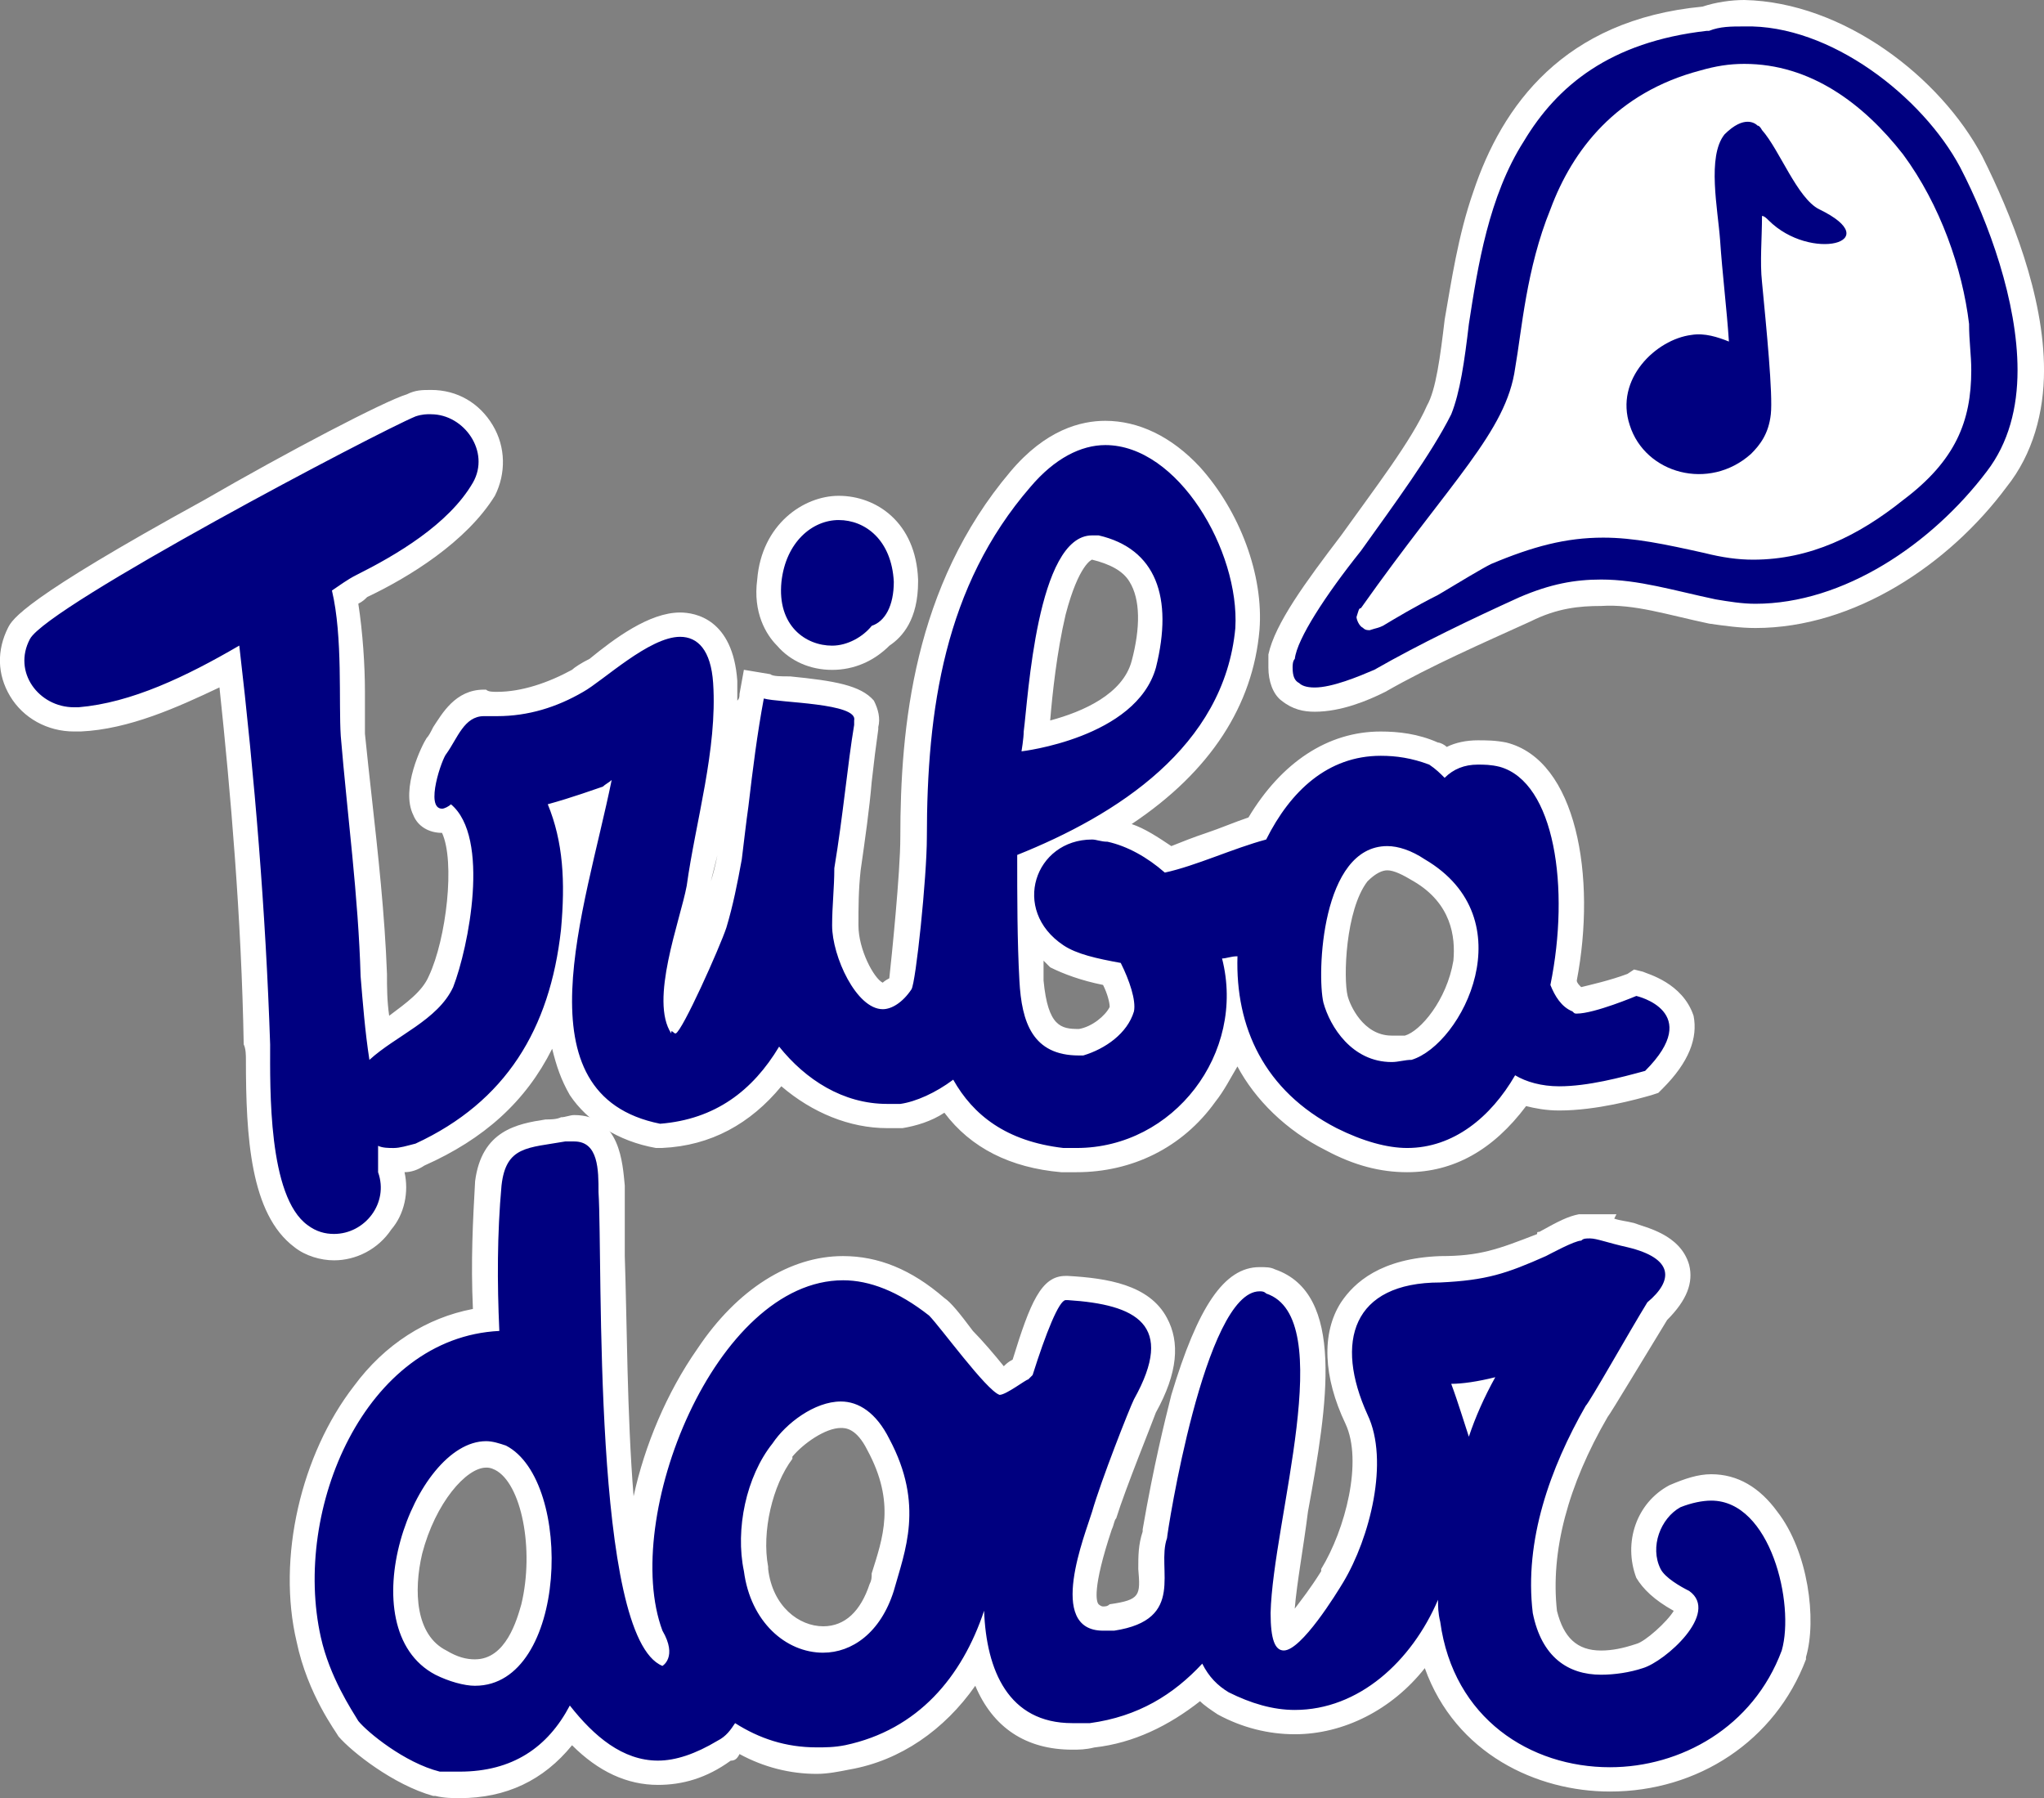
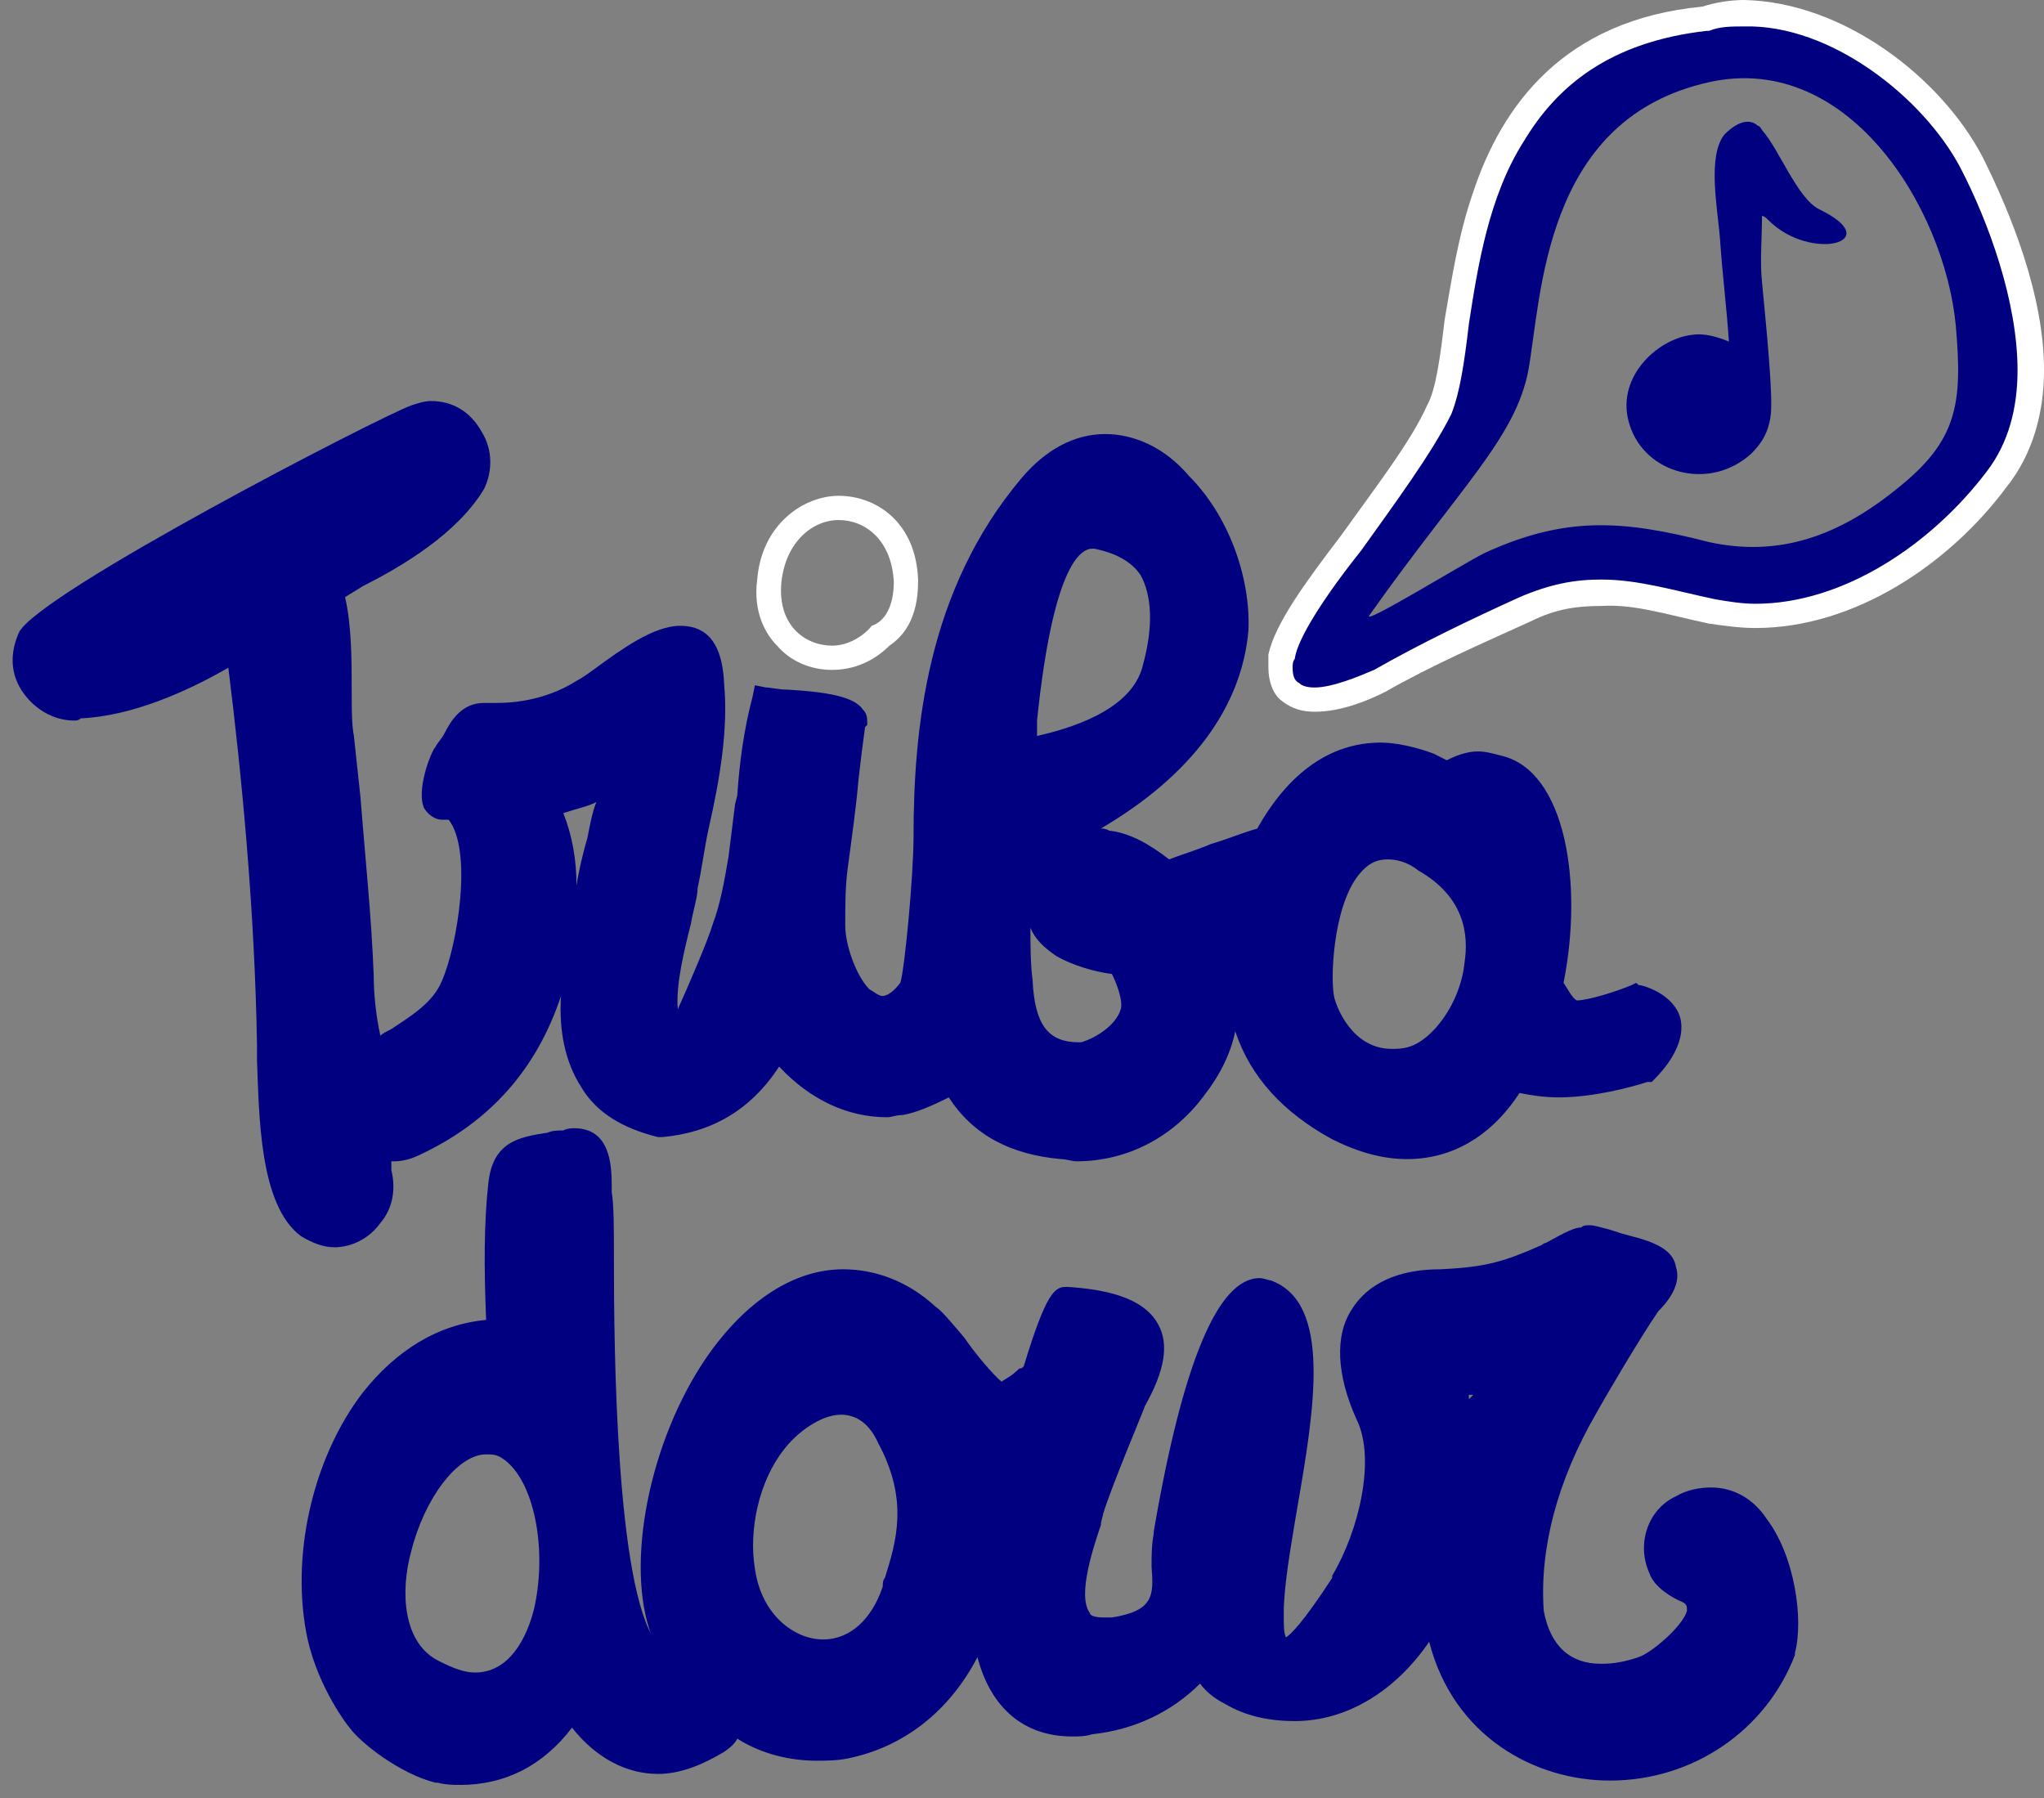
<svg xmlns="http://www.w3.org/2000/svg" width="81.812mm" height="71.967mm" viewBox="0 0 81.812 71.967" version="1.1" id="svg1571">
  <rect x="0" y="0" width="81.812" height="71.967" fill="#808080" stroke="none" />
  <defs id="defs1565">
    <pattern id="EMFhbasepattern" patternUnits="userSpaceOnUse" width="6" height="6" x="0" y="0" />
  </defs>
  <g id="layer1" transform="translate(-180.588,-167.368)">
-     <path style="fill:#000080;fill-opacity:1;fill-rule:nonzero;stroke:none;stroke-width:0.265" d="m 213.893,193.65 c -0.794,0 -1.411,-0.265 -1.852,-0.794 -0.353,-0.353 -0.794,-1.058 -0.617,-2.293 0.176,-1.94 1.587,-2.822 2.734,-2.822 1.235,0 2.646,0.882 2.734,2.91 0,1.323 -0.617,1.94 -1.058,2.205 -0.441,0.529 -1.235,0.794 -1.94,0.794 z" id="path2137" />
    <path style="fill:#ffffff;fill-opacity:1;fill-rule:nonzero;stroke:none;stroke-width:0.265" d="m 214.158,188.182 c 1.058,0 2.117,0.794 2.205,2.469 0,0.97 -0.353,1.587 -0.882,1.764 -0.353,0.441 -0.97,0.794 -1.587,0.794 -1.058,0 -2.205,-0.794 -2.028,-2.558 0.176,-1.587 1.235,-2.469 2.293,-2.469 m 0,-0.97 c -1.411,0 -3.087,1.147 -3.263,3.351 -0.176,1.323 0.353,2.205 0.794,2.646 0.529,0.617 1.323,0.97 2.205,0.97 0.882,0 1.676,-0.353 2.293,-0.97 0.529,-0.353 1.147,-1.058 1.147,-2.558 0,0 0,0 0,0 0,-0.088 0,-0.088 0,-0.088 -0.088,-2.293 -1.676,-3.351 -3.175,-3.351 z" id="path2139" />
    <path style="fill:#000080;fill-opacity:1;fill-rule:nonzero;stroke:none;stroke-width:0.265" d="m 193.961,217.286 c -0.441,0 -0.882,-0.176 -1.323,-0.441 -1.676,-1.235 -1.676,-4.851 -1.764,-7.056 0,-0.265 0,-0.441 0,-0.617 -0.088,-5.38 -0.617,-10.848 -1.147,-15.081 -1.676,0.97 -3.881,1.94 -5.909,2.028 -0.088,0.088 -0.176,0.088 -0.265,0.088 -0.882,0 -1.676,-0.529 -2.117,-1.235 -0.441,-0.706 -0.441,-1.499 -0.088,-2.293 0.794,-1.587 14.464,-8.643 15.699,-9.084 0.265,-0.088 0.529,-0.176 0.794,-0.176 0.882,0 1.587,0.441 2.028,1.235 0.441,0.706 0.441,1.587 0.088,2.293 -1.058,1.764 -3.263,3.087 -4.851,3.881 -0.265,0.176 -0.441,0.265 -0.706,0.441 0.265,1.147 0.265,2.558 0.265,3.792 0,0.706 0,1.323 0.088,1.764 0.088,0.794 0.176,1.676 0.265,2.469 0.176,2.293 0.441,4.763 0.529,7.144 0,0.706 0.088,1.587 0.265,2.381 0.088,-0.088 0.265,-0.176 0.441,-0.265 0.794,-0.529 1.676,-1.058 2.028,-1.94 0.617,-1.411 1.235,-5.203 0.265,-6.438 -0.088,0 -0.176,0 -0.265,0 -0.265,0 -0.529,-0.176 -0.706,-0.441 -0.353,-0.706 0.265,-2.293 0.441,-2.469 0.088,-0.176 0.265,-0.353 0.353,-0.529 0.265,-0.529 0.706,-1.235 1.587,-1.235 0,0 0,0 0,0 0,0 0,0 0,0 0.176,0 0.353,0 0.529,0 1.058,0 2.205,-0.265 3.175,-0.882 0.176,-0.088 0.441,-0.265 0.794,-0.529 0.97,-0.706 2.293,-1.676 3.351,-1.676 0.794,0 1.676,0.353 1.764,2.293 0.176,1.852 -0.176,3.881 -0.617,5.821 -0.176,0.794 -0.265,1.587 -0.441,2.381 0,0.353 -0.176,0.882 -0.265,1.411 -0.265,1.058 -0.617,2.469 -0.529,3.44 0.441,-0.97 1.235,-2.822 1.411,-3.44 0.265,-0.706 0.441,-1.587 0.617,-2.646 0.088,-0.706 0.176,-1.411 0.265,-2.117 0.088,-0.353 0.088,-0.353 0.088,-0.353 0.088,-1.323 0.265,-2.646 0.617,-3.969 0.088,-0.441 0.088,-0.441 0.088,-0.441 0.441,0.088 0.441,0.088 0.441,0.088 0.176,0 0.529,0.088 0.882,0.088 1.499,0.088 2.646,0.265 2.999,0.794 0.176,0.176 0.176,0.353 0.176,0.617 0,0 0,0 0,0 -0.088,0.088 -0.088,0.088 -0.088,0.088 -0.088,0.617 -0.176,1.323 -0.265,2.117 -0.088,1.058 -0.265,2.293 -0.441,3.616 -0.088,0.706 -0.088,1.499 -0.088,2.205 0,0.794 0.441,2.028 0.97,2.558 0.176,0.088 0.353,0.265 0.529,0.265 0.176,0 0.441,-0.176 0.706,-0.529 0.176,-0.529 0.529,-4.322 0.529,-5.821 0,-4.322 0.529,-9.878 4.322,-14.376 0.97,-1.147 2.117,-1.764 3.351,-1.764 1.147,0 2.381,0.529 3.351,1.676 1.587,1.587 2.469,4.057 2.381,6.174 -0.265,3.087 -2.293,5.821 -5.909,7.938 0.088,0 0.176,0 0.353,0.088 0.794,0.088 1.587,0.529 2.381,1.147 0.441,-0.176 1.058,-0.353 1.676,-0.617 0.617,-0.176 1.235,-0.441 1.852,-0.617 1.235,-2.205 2.91,-3.44 4.939,-3.44 0.617,0 1.411,0.176 2.117,0.441 0.176,0.088 0.353,0.176 0.529,0.265 0.353,-0.176 0.794,-0.353 1.235,-0.353 0.353,0 0.617,0.088 0.97,0.176 2.558,0.617 3.263,5.115 2.469,9.084 0.176,0.265 0.353,0.617 0.529,0.706 0.441,0 1.587,-0.353 2.205,-0.617 0.176,-0.088 0.176,-0.088 0.176,-0.088 0.088,0.088 0.088,0.088 0.088,0.088 0.176,0 1.411,0.353 1.676,1.323 0.176,0.706 -0.176,1.587 -1.058,2.469 -0.088,0.088 -0.088,0.088 -0.088,0.088 -0.176,0 -0.176,0 -0.176,0 -0.529,0.176 -2.117,0.617 -3.528,0.617 -0.617,0 -1.147,-0.088 -1.587,-0.176 -1.147,1.764 -2.734,2.646 -4.498,2.646 -0.97,0 -1.94,-0.265 -2.999,-0.794 -1.94,-1.058 -3.263,-2.469 -3.881,-4.322 -0.176,0.882 -0.617,1.764 -1.235,2.558 -1.235,1.676 -3.087,2.646 -5.115,2.646 -0.176,0 -0.441,-0.088 -0.617,-0.088 -2.028,-0.176 -3.528,-0.97 -4.498,-2.469 -0.706,0.353 -1.323,0.617 -1.852,0.706 -0.265,0 -0.441,0.088 -0.617,0.088 -1.587,0 -3.087,-0.706 -4.322,-2.028 -1.147,1.764 -2.734,2.646 -4.674,2.822 -0.088,0 -0.088,0 -0.088,0 -0.088,0 -0.088,0 -0.088,0 -1.411,-0.353 -2.469,-0.97 -3.087,-2.028 -0.617,-0.97 -0.882,-2.205 -0.794,-3.616 -0.97,2.91 -2.822,5.027 -5.644,6.35 -0.353,0.176 -0.706,0.265 -1.058,0.265 0,0 -0.088,0 -0.088,0 0,0.088 0,0.265 0,0.353 0.176,0.706 0.088,1.499 -0.441,2.117 -0.441,0.617 -1.147,0.97 -1.852,0.97 z m 42.157,-15.522 c -0.441,0 -0.794,0.176 -1.147,0.617 -1.058,1.323 -1.147,4.322 -0.97,4.939 0.088,0.353 0.706,2.028 2.293,2.028 0.176,0 0.441,0 0.706,-0.088 0.882,-0.265 2.028,-1.676 2.205,-3.351 0.176,-1.147 0,-2.646 -1.852,-3.704 -0.441,-0.353 -0.882,-0.441 -1.235,-0.441 z m -14.287,2.734 c 0,0.706 0,1.411 0.088,2.117 0.088,1.764 0.617,2.469 1.852,2.469 0,0 0.088,0 0.088,0 0.617,-0.176 1.411,-0.706 1.587,-1.323 0.088,-0.265 -0.088,-0.882 -0.353,-1.411 -0.706,-0.088 -1.587,-0.353 -2.205,-0.706 -0.529,-0.353 -0.882,-0.706 -1.058,-1.147 z m -18.697,-4.586 c 0.353,0.882 0.529,1.852 0.529,2.91 0.088,-0.617 0.265,-1.323 0.441,-1.94 0.088,-0.441 0.176,-0.97 0.353,-1.411 -0.353,0.176 -0.794,0.265 -1.323,0.441 z m 21.167,-10.583 c -0.529,0 -1.587,0.882 -2.205,6.879 0,0.176 0,0.353 0,0.529 0,0 0,0 0,0.088 1.147,-0.265 3.792,-0.97 4.233,-2.822 0.441,-1.587 0.353,-2.822 -0.088,-3.616 -0.353,-0.529 -0.97,-0.882 -1.852,-1.058 0,0 -0.088,0 -0.088,0 z" id="path2141" />
-     <path style="fill:#ffffff;fill-opacity:1;fill-rule:nonzero;stroke:none;stroke-width:0.265" d="m 197.842,183.948 c 1.323,0 2.381,1.499 1.676,2.734 -0.97,1.676 -3.087,2.91 -4.674,3.704 -0.353,0.176 -0.706,0.441 -0.97,0.617 0.441,1.852 0.265,4.498 0.353,5.821 0.265,3.175 0.706,6.438 0.794,9.613 0.088,1.058 0.176,2.205 0.353,3.351 1.058,-0.97 2.734,-1.587 3.351,-2.91 0.617,-1.587 1.499,-5.997 -0.088,-7.32 -0.088,0.088 -0.265,0.176 -0.353,0.176 -0.706,0 0,-2.028 0.176,-2.205 0.441,-0.617 0.706,-1.499 1.499,-1.499 0.176,0 0.353,0 0.529,0 1.235,0 2.381,-0.353 3.44,-0.97 0.794,-0.441 2.646,-2.205 3.881,-2.205 0.706,0 1.235,0.529 1.323,1.852 0.176,2.646 -0.706,5.556 -1.058,8.114 -0.265,1.411 -1.499,4.586 -0.617,5.909 0,-0.088 0,-0.088 0,-0.088 0.088,0 0.088,0.088 0.176,0.088 0.265,-0.088 1.764,-3.44 2.028,-4.233 0.265,-0.882 0.441,-1.764 0.617,-2.734 0.088,-0.706 0.176,-1.499 0.265,-2.117 0.176,-1.499 0.353,-2.91 0.617,-4.322 0.617,0.176 3.792,0.176 3.616,0.882 0,0.088 0,0.176 0,0.176 -0.265,1.587 -0.441,3.616 -0.794,5.733 0,0.794 -0.088,1.499 -0.088,2.293 0,1.235 0.97,3.351 2.028,3.351 0.353,0 0.794,-0.265 1.147,-0.794 0.176,-0.265 0.617,-4.498 0.617,-6.085 0,-5.115 0.706,-10.054 4.145,-14.023 0.97,-1.147 2.028,-1.676 2.999,-1.676 2.91,0 5.38,4.233 5.203,7.32 -0.441,4.763 -4.763,7.497 -8.731,9.084 0,1.676 0,3.44 0.088,5.027 0.088,1.676 0.529,2.999 2.381,2.999 0.088,0 0.088,0 0.176,0 0.882,-0.265 1.764,-0.882 2.028,-1.764 0.088,-0.441 -0.176,-1.235 -0.529,-1.94 -0.97,-0.176 -1.764,-0.353 -2.293,-0.706 -2.117,-1.411 -1.147,-4.233 1.147,-4.233 0.176,0 0.353,0.088 0.617,0.088 0.794,0.176 1.587,0.617 2.293,1.235 1.235,-0.265 2.734,-0.97 4.057,-1.323 0.97,-1.94 2.469,-3.351 4.586,-3.351 0.617,0 1.235,0.088 1.94,0.353 0.265,0.176 0.441,0.353 0.617,0.529 0.353,-0.353 0.794,-0.529 1.323,-0.529 0.265,0 0.529,0 0.882,0.088 2.205,0.617 2.822,4.851 2.028,8.731 0.176,0.441 0.441,0.882 0.882,1.058 0.088,0.088 0.088,0.088 0.176,0.088 0.706,0 2.381,-0.706 2.381,-0.706 0,0 2.734,0.617 0.353,2.999 -0.97,0.265 -2.293,0.617 -3.44,0.617 -0.706,0 -1.323,-0.176 -1.764,-0.441 -0.97,1.676 -2.469,2.91 -4.322,2.91 -0.794,0 -1.764,-0.265 -2.822,-0.794 -2.91,-1.499 -4.057,-4.057 -3.969,-6.879 -0.265,0 -0.441,0.088 -0.617,0.088 0.97,3.792 -1.94,7.585 -5.821,7.585 -0.176,0 -0.353,0 -0.529,0 -2.293,-0.265 -3.616,-1.323 -4.41,-2.734 -0.706,0.529 -1.499,0.882 -2.117,0.97 -0.176,0 -0.353,0 -0.529,0 -1.764,0 -3.263,-0.97 -4.322,-2.293 -1.058,1.764 -2.558,2.91 -4.763,3.087 -5.733,-1.147 -2.999,-8.555 -1.94,-13.758 -0.088,0.088 -0.265,0.176 -0.353,0.265 -0.265,0.088 -1.235,0.441 -2.205,0.706 0.617,1.499 0.706,3.087 0.529,5.027 -0.441,3.969 -2.205,6.879 -5.821,8.555 -0.353,0.088 -0.617,0.176 -0.882,0.176 -0.176,0 -0.441,0 -0.617,-0.088 0,0.353 0,0.706 0,1.058 0.441,1.235 -0.529,2.469 -1.764,2.469 -0.353,0 -0.706,-0.088 -1.058,-0.353 -1.587,-1.147 -1.499,-5.468 -1.499,-7.232 -0.176,-5.292 -0.617,-10.672 -1.235,-15.963 -2.117,1.235 -4.322,2.293 -6.438,2.469 0,0 -0.088,0 -0.176,0 -1.411,0 -2.469,-1.411 -1.764,-2.734 0.706,-1.323 13.935,-8.29 15.434,-8.908 0.265,-0.088 0.441,-0.088 0.617,-0.088 m 23.636,13.494 c 0,0 4.586,-0.529 5.38,-3.351 0.706,-2.822 0,-4.763 -2.293,-5.292 -0.088,0 -0.176,0 -0.265,0 -2.205,0 -2.558,6.526 -2.734,7.849 0,0.265 -0.088,0.794 -0.088,0.794 m 14.817,12.435 c 0.265,0 0.529,-0.088 0.794,-0.088 2.028,-0.617 4.586,-5.644 0.529,-8.026 -0.529,-0.353 -1.058,-0.529 -1.499,-0.529 -2.646,0 -2.822,5.115 -2.558,6.262 0.265,0.97 1.147,2.381 2.734,2.381 m -38.453,-26.899 c -0.353,0 -0.617,0 -0.97,0.176 -0.882,0.265 -4.763,2.293 -8.114,4.233 -7.232,3.969 -7.673,4.763 -7.849,5.115 -0.441,0.882 -0.441,1.852 0.088,2.734 0.529,0.882 1.499,1.411 2.558,1.411 0.088,0 0.176,0 0.265,0 1.94,-0.088 3.881,-0.97 5.556,-1.764 0.441,4.145 0.882,9.26 0.97,14.287 0.088,0.176 0.088,0.441 0.088,0.617 0,3.087 0.176,6.174 1.94,7.497 0.441,0.353 1.058,0.529 1.587,0.529 0.882,0 1.764,-0.441 2.293,-1.235 0.529,-0.617 0.706,-1.499 0.529,-2.293 0.265,0 0.529,-0.088 0.794,-0.265 2.381,-1.058 4.057,-2.558 5.115,-4.674 0.176,0.706 0.353,1.235 0.706,1.852 0.706,1.058 1.94,1.852 3.44,2.117 0.176,0 0.176,0 0.176,0 0.088,0 0.088,0 0.088,0 1.94,-0.088 3.528,-0.97 4.763,-2.469 1.235,1.058 2.734,1.676 4.233,1.676 0.176,0 0.441,0 0.617,0 0.529,-0.088 1.147,-0.265 1.676,-0.617 1.058,1.411 2.646,2.205 4.674,2.381 0.176,0 0.353,0 0.617,0 2.205,0 4.233,-0.97 5.556,-2.822 0.353,-0.441 0.617,-0.97 0.882,-1.411 0.706,1.323 1.94,2.558 3.528,3.351 1.147,0.617 2.205,0.882 3.263,0.882 1.852,0 3.44,-0.882 4.763,-2.646 0.353,0.088 0.794,0.176 1.323,0.176 1.499,0 3.087,-0.441 3.704,-0.617 0.265,-0.088 0.265,-0.088 0.265,-0.088 0.176,-0.176 0.176,-0.176 0.176,-0.176 1.058,-1.058 1.411,-2.028 1.235,-2.91 -0.441,-1.323 -1.852,-1.676 -2.028,-1.764 -0.353,-0.088 -0.353,-0.088 -0.353,-0.088 -0.265,0.176 -0.265,0.176 -0.265,0.176 -0.706,0.265 -1.499,0.441 -1.852,0.529 -0.088,-0.088 -0.176,-0.176 -0.176,-0.265 0.794,-4.145 0,-8.819 -2.822,-9.525 -0.441,-0.088 -0.794,-0.088 -1.147,-0.088 -0.441,0 -0.882,0.088 -1.235,0.265 -0.088,-0.088 -0.265,-0.176 -0.353,-0.176 0,0 0,0 0,0 0,0 0,0 0,0 -0.794,-0.353 -1.587,-0.441 -2.293,-0.441 -2.117,0 -3.969,1.235 -5.292,3.44 -0.529,0.176 -1.147,0.441 -1.676,0.617 -0.529,0.176 -0.97,0.353 -1.411,0.529 -0.529,-0.353 -1.058,-0.706 -1.587,-0.882 3.175,-2.117 4.851,-4.763 5.115,-7.761 0.176,-2.205 -0.794,-4.763 -2.381,-6.526 -1.147,-1.235 -2.469,-1.852 -3.792,-1.852 -0.97,0 -2.381,0.353 -3.792,2.028 -3.881,4.586 -4.41,10.231 -4.41,14.64 0,1.411 -0.353,4.851 -0.441,5.644 -0.176,0.088 -0.265,0.176 -0.265,0.176 -0.353,-0.176 -0.97,-1.323 -0.97,-2.293 0,-0.706 0,-1.411 0.088,-2.205 0.176,-1.235 0.353,-2.469 0.441,-3.528 0.088,-0.794 0.176,-1.499 0.265,-2.117 0,0 0,0 0,-0.088 0,0 0,0 0,0 0.088,-0.353 0,-0.706 -0.176,-1.058 -0.529,-0.617 -1.587,-0.794 -3.351,-0.97 -0.353,0 -0.706,0 -0.794,-0.088 -1.058,-0.176 -1.058,-0.176 -1.058,-0.176 -0.176,0.97 -0.176,0.97 -0.176,0.97 0,0.088 0,0.176 -0.088,0.265 0,-0.265 0,-0.529 0,-0.794 -0.176,-2.469 -1.676,-2.734 -2.293,-2.734 -1.235,0 -2.646,1.058 -3.616,1.852 -0.353,0.176 -0.617,0.353 -0.706,0.441 -0.97,0.529 -2.028,0.882 -2.999,0.882 -0.176,0 -0.353,0 -0.441,-0.088 -0.088,0 -0.088,0 -0.088,0 0,0 0,0 0,0 -1.147,0 -1.676,0.97 -2.028,1.499 -0.088,0.176 -0.176,0.353 -0.265,0.441 -0.176,0.265 -1.058,2.028 -0.529,3.087 0.176,0.441 0.617,0.706 1.147,0.706 0.529,1.147 0.176,4.233 -0.529,5.733 -0.265,0.617 -0.882,1.058 -1.587,1.587 -0.088,-0.617 -0.088,-1.147 -0.088,-1.676 -0.088,-2.381 -0.353,-4.763 -0.617,-7.144 -0.088,-0.794 -0.176,-1.587 -0.265,-2.469 0,-0.441 0,-0.97 0,-1.676 0,-1.058 -0.088,-2.381 -0.265,-3.528 0.176,-0.088 0.265,-0.176 0.353,-0.265 1.676,-0.794 3.969,-2.205 5.115,-4.057 0.441,-0.882 0.441,-1.94 -0.088,-2.822 -0.529,-0.882 -1.411,-1.411 -2.469,-1.411 0,0 0,0 0,0 z m 24.783,13.229 c 0.088,-1.058 0.265,-2.734 0.617,-4.233 0.529,-2.028 1.058,-2.205 1.058,-2.205 0,0 0,0 0,0 0.706,0.176 1.235,0.441 1.499,0.882 0.441,0.706 0.441,1.852 0.088,3.175 -0.353,1.323 -1.94,2.028 -3.263,2.381 z m -13.582,6.438 c 0.088,-0.353 0.176,-0.706 0.265,-1.058 0,0 0,0 0,0 -0.088,0.441 -0.176,0.794 -0.265,1.058 z m 25.488,4.586 c -0.176,-0.706 -0.088,-3.44 0.794,-4.586 0.353,-0.353 0.617,-0.441 0.794,-0.441 0,0 0,0 0,0 0.265,0 0.617,0.176 1.058,0.441 1.499,0.882 1.676,2.205 1.587,3.175 -0.265,1.587 -1.323,2.822 -1.94,2.999 -0.176,0 -0.353,0 -0.529,0 -1.147,0 -1.676,-1.235 -1.764,-1.587 z m -10.76,1.323 c -0.706,0 -1.235,-0.088 -1.411,-1.94 0,-0.265 0,-0.529 0,-0.794 0.088,0.088 0.176,0.176 0.265,0.265 0.529,0.265 1.235,0.529 2.117,0.706 0.176,0.353 0.265,0.706 0.265,0.882 -0.176,0.353 -0.706,0.794 -1.235,0.882 0,0 0,0 0,0 z" id="path2143" />
    <path style="fill:#000080;fill-opacity:1;fill-rule:nonzero;stroke:none;stroke-width:0.265" d="m 198.988,238.805 c -0.265,0 -0.529,0 -0.882,-0.088 0,0 0,0 0,0 -0.088,0 -0.088,0 -0.088,0 -1.411,-0.353 -2.999,-1.587 -3.44,-2.205 -0.088,-0.088 -1.235,-1.587 -1.676,-3.528 -0.706,-3.263 0.176,-7.232 2.205,-9.878 1.323,-1.676 2.999,-2.734 4.939,-2.91 -0.088,-2.117 -0.088,-3.881 0.088,-5.468 0.176,-1.676 1.235,-1.852 2.381,-2.028 0.176,-0.088 0.441,-0.088 0.617,-0.088 0.176,-0.088 0.353,-0.088 0.441,-0.088 1.411,0 1.499,1.411 1.499,2.293 0,0.265 0,0.265 0,0.265 0.088,0.529 0.088,1.411 0.088,2.646 0,3.704 0.088,13.141 1.676,15.346 -0.088,0 -0.088,-0.088 -0.176,-0.176 0,-0.088 0,-0.088 0,-0.088 0,0 0,0 0,0 -1.058,-2.822 -0.088,-7.761 2.205,-11.113 1.587,-2.293 3.528,-3.528 5.468,-3.528 1.235,0 2.558,0.441 3.704,1.499 0.265,0.176 0.617,0.617 1.147,1.235 0.353,0.529 1.147,1.499 1.499,1.764 0.088,-0.088 0.353,-0.176 0.706,-0.529 0,0 0,0 0,0 0,0 0,0 0,0 0.088,0 0.088,0 0.176,-0.088 0.882,-2.91 1.235,-3.175 1.676,-3.175 0.088,0 0.088,0 0.088,0 0,0 0,0 0,0 1.323,0.088 2.999,0.353 3.616,1.499 0.441,0.794 0.265,1.852 -0.529,3.263 -0.088,0.265 -1.323,3.175 -1.676,4.322 0,0.088 -0.088,0.265 -0.088,0.441 -0.265,0.794 -0.97,2.822 -0.441,3.528 0,0.088 0.176,0.176 0.529,0.176 0.176,0 0.265,0 0.353,0 1.676,-0.265 1.676,-0.882 1.587,-2.028 0,-0.441 0,-0.882 0.088,-1.323 0,-0.088 0,-0.088 0,-0.088 1.147,-6.703 2.558,-10.142 4.233,-10.142 0.176,0 0.353,0.088 0.441,0.088 2.469,0.882 1.764,5.115 1.058,9.172 -0.265,1.587 -0.529,3.087 -0.529,4.145 0,0.529 0,0.794 0.088,0.97 0.176,-0.088 0.706,-0.617 1.852,-2.381 0,-0.088 0,-0.088 0,-0.088 1.058,-1.764 1.764,-4.674 0.97,-6.262 -0.794,-1.764 -0.882,-3.351 -0.176,-4.41 0.441,-0.706 1.411,-1.587 3.528,-1.587 1.764,-0.088 2.469,-0.265 4.057,-0.97 0,0 0.088,-0.088 0.176,-0.088 0.794,-0.441 1.147,-0.617 1.411,-0.617 0.088,-0.088 0.176,-0.088 0.353,-0.088 0.176,0 0.441,0.088 0.794,0.176 0.265,0.088 0.529,0.176 0.882,0.265 1.058,0.265 1.676,0.617 1.764,1.235 0.176,0.529 -0.088,1.147 -0.706,1.764 -0.794,1.147 -2.381,3.881 -2.469,4.057 -1.587,2.734 -2.293,5.468 -2.117,7.938 0.265,1.411 1.058,2.117 2.293,2.117 0.529,0 0.97,-0.088 1.499,-0.265 0.529,-0.176 1.764,-1.235 1.94,-1.852 0,-0.176 0,-0.265 -0.176,-0.353 -0.441,-0.176 -1.147,-0.617 -1.323,-1.147 -0.529,-1.147 -0.088,-2.558 1.058,-3.087 0.441,-0.265 0.97,-0.353 1.411,-0.353 0.882,0 1.676,0.441 2.205,1.235 1.147,1.499 1.499,4.057 1.147,5.38 0,0.088 0,0.088 0,0.088 0,0 0,0 0,0 -1.147,2.999 -4.057,5.027 -7.408,5.027 0,0 0,0 0,0 -2.999,0 -6.262,-1.764 -7.232,-5.556 -1.323,1.94 -3.263,3.175 -5.38,3.175 -0.97,0 -1.94,-0.176 -2.822,-0.706 -0.353,-0.176 -0.706,-0.441 -0.97,-0.794 -1.147,1.147 -2.646,1.852 -4.322,2.028 -0.265,0.088 -0.529,0.088 -0.794,0.088 -1.94,0 -3.263,-1.147 -3.792,-3.175 -1.147,2.205 -2.999,3.616 -5.203,4.057 -0.441,0.088 -0.882,0.088 -1.235,0.088 -1.058,0 -2.205,-0.265 -3.175,-0.882 -0.088,0.176 -0.265,0.353 -0.529,0.529 -0.882,0.529 -1.764,0.882 -2.646,0.882 -1.235,0 -2.469,-0.617 -3.44,-1.852 -1.147,1.499 -2.646,2.293 -4.498,2.293 z m 1.058,-13.229 c -1.147,0 -2.469,1.764 -2.999,3.881 -0.441,1.587 -0.353,3.704 1.147,4.41 0.529,0.265 0.97,0.441 1.411,0.441 1.587,0 2.205,-1.852 2.381,-2.646 0.529,-2.469 -0.088,-5.292 -1.411,-5.997 -0.176,-0.088 -0.353,-0.088 -0.529,-0.088 z m 14.199,-1.587 c -0.794,0 -1.764,0.706 -2.293,1.411 -0.97,1.235 -1.411,3.175 -1.147,4.763 0,0 0,0 0,0 0,0 0,0 0,0 0.265,1.852 1.587,2.822 2.734,2.822 1.058,0 1.94,-0.794 2.381,-2.117 0,-0.088 0,-0.265 0.088,-0.353 0.441,-1.411 0.97,-3.087 -0.265,-5.38 -0.353,-0.794 -0.882,-1.147 -1.499,-1.147 z m 25.135,-0.794 c 0,0.088 0,0.176 0,0.176 0.088,-0.088 0.088,-0.088 0.176,-0.176 -0.088,0 -0.176,0 -0.176,0 z" id="path2145" />
-     <path style="fill:#ffffff;fill-opacity:1;fill-rule:nonzero;stroke:none;stroke-width:0.265" d="m 203.574,213.053 c 0.97,0 0.97,1.147 0.97,2.028 0.176,2.822 -0.265,17.815 2.558,18.962 0,0 0.617,-0.353 0,-1.411 -1.676,-4.498 2.117,-14.023 7.232,-14.023 1.058,0 2.205,0.441 3.44,1.411 0.441,0.441 2.293,2.999 2.822,3.175 0,0 0,0 0,0 0.265,0 1.058,-0.617 1.147,-0.617 0.088,-0.088 0.176,-0.176 0.176,-0.176 0.529,-1.676 1.058,-2.999 1.323,-2.999 0,0 0,0 0.088,0 2.734,0.176 4.322,0.97 2.646,3.969 -0.176,0.353 -1.323,3.263 -1.676,4.498 -0.265,0.882 -1.852,4.763 0.441,4.763 0.176,0 0.265,0 0.441,0 2.91,-0.441 1.676,-2.469 2.117,-3.704 0,-0.176 1.499,-9.878 3.704,-9.878 0.088,0 0.176,0 0.265,0.088 2.91,0.97 0.265,9.084 0.176,12.788 0,1.058 0.176,1.499 0.529,1.499 0.706,0 2.117,-2.293 2.381,-2.734 1.058,-1.764 1.852,-4.851 0.97,-6.703 -1.323,-2.91 -0.617,-5.292 2.91,-5.292 1.852,-0.088 2.646,-0.353 4.233,-1.058 0.176,-0.088 1.147,-0.617 1.411,-0.617 0,0 0,0 0,0 0,0 0,0 0,0 0,0 0,0 0,0 0.088,-0.088 0.176,-0.088 0.353,-0.088 0.265,0 0.706,0.176 1.499,0.353 1.852,0.441 1.852,1.323 0.794,2.205 -0.706,1.147 -2.293,3.969 -2.469,4.145 -1.411,2.469 -2.469,5.38 -2.117,8.29 0.353,1.764 1.411,2.469 2.734,2.469 0.529,0 1.147,-0.088 1.676,-0.265 0.882,-0.265 3.087,-2.205 1.852,-3.087 -0.353,-0.176 -0.97,-0.529 -1.147,-0.882 -0.441,-0.882 0,-2.028 0.794,-2.469 0.441,-0.176 0.882,-0.265 1.235,-0.265 2.381,0 3.351,4.145 2.822,5.997 -1.147,3.087 -4.057,4.674 -6.879,4.674 -3.175,0 -6.262,-1.94 -6.791,-5.821 -0.088,-0.353 -0.088,-0.617 -0.088,-0.882 -1.058,2.469 -3.175,4.41 -5.733,4.41 -0.882,0 -1.764,-0.265 -2.646,-0.706 -0.441,-0.265 -0.794,-0.617 -1.058,-1.147 -1.147,1.235 -2.558,2.117 -4.498,2.381 -0.265,0 -0.441,0 -0.706,0 -2.558,0 -3.44,-2.117 -3.528,-4.498 -0.882,2.646 -2.646,4.763 -5.556,5.38 -0.441,0.088 -0.794,0.088 -1.147,0.088 -1.235,0 -2.293,-0.353 -3.263,-0.97 -0.176,0.265 -0.353,0.529 -0.706,0.706 -0.882,0.529 -1.676,0.794 -2.381,0.794 -1.411,0 -2.558,-0.97 -3.528,-2.205 -0.882,1.676 -2.293,2.646 -4.41,2.646 -0.265,0 -0.529,0 -0.794,0 -1.411,-0.353 -2.91,-1.587 -3.263,-2.028 -0.265,-0.441 -1.147,-1.764 -1.499,-3.351 -1.147,-5.115 1.764,-11.994 7.144,-12.259 -0.088,-1.94 -0.088,-3.881 0.088,-5.821 0.176,-1.587 1.058,-1.499 2.558,-1.764 0.176,0 0.265,0 0.353,0 m 35.807,11.818 c 0.265,-0.794 0.617,-1.587 1.058,-2.381 -0.706,0.176 -1.323,0.265 -1.764,0.265 0.265,0.706 0.529,1.587 0.706,2.117 m -25.841,8.643 c 1.147,0 2.293,-0.794 2.822,-2.469 0.441,-1.587 1.235,-3.44 -0.176,-6.085 -0.529,-1.058 -1.235,-1.499 -1.94,-1.499 -1.058,0 -2.205,0.882 -2.734,1.676 -1.058,1.323 -1.499,3.44 -1.147,5.115 0.265,2.028 1.676,3.263 3.175,3.263 m -13.935,1.323 c 3.704,0 3.969,-8.202 1.235,-9.613 -0.265,-0.088 -0.529,-0.176 -0.794,-0.176 -2.91,0 -5.556,7.497 -2.028,9.349 0.529,0.265 1.147,0.441 1.587,0.441 m 3.969,-22.842 c -0.176,0 -0.353,0.088 -0.529,0.088 -0.176,0.088 -0.441,0.088 -0.617,0.088 -1.147,0.176 -2.558,0.441 -2.822,2.469 -0.088,1.587 -0.176,3.175 -0.088,5.115 -1.852,0.353 -3.528,1.411 -4.763,3.087 -2.117,2.734 -3.087,6.879 -2.293,10.231 0.441,2.117 1.587,3.616 1.676,3.792 0.529,0.617 2.205,1.94 3.792,2.381 0.088,0 0.088,0 0.088,0 0,0 0,0 0,0 0.353,0.088 0.706,0.088 0.97,0.088 1.852,0 3.351,-0.706 4.498,-2.117 1.058,1.058 2.205,1.587 3.44,1.587 0.97,0 1.94,-0.265 2.91,-0.97 0.176,0 0.265,-0.088 0.353,-0.265 0.97,0.529 2.028,0.794 3.087,0.794 0.441,0 0.882,-0.088 1.323,-0.176 2.028,-0.353 3.792,-1.587 5.027,-3.351 0.706,1.676 2.028,2.558 3.881,2.558 0.265,0 0.529,0 0.882,-0.088 1.587,-0.176 2.999,-0.882 4.233,-1.852 0.176,0.176 0.441,0.353 0.706,0.529 0.97,0.529 2.028,0.794 3.087,0.794 1.94,0 3.881,-0.97 5.203,-2.646 1.235,3.44 4.498,4.939 7.408,4.939 3.528,0 6.615,-2.028 7.849,-5.292 0,-0.088 0,-0.088 0,-0.088 0,0 0,0 0,0 0.441,-1.499 0.088,-4.233 -1.147,-5.821 -0.706,-0.97 -1.587,-1.499 -2.646,-1.499 -0.529,0 -1.058,0.176 -1.676,0.441 -1.323,0.706 -1.852,2.293 -1.323,3.704 0.265,0.441 0.706,0.882 1.499,1.323 -0.265,0.441 -1.147,1.235 -1.499,1.323 -0.529,0.176 -0.97,0.265 -1.411,0.265 -0.97,0 -1.499,-0.529 -1.764,-1.587 -0.265,-2.381 0.441,-5.027 2.028,-7.761 0.088,-0.088 1.676,-2.734 2.381,-3.881 0.794,-0.794 1.058,-1.499 0.882,-2.205 -0.353,-1.235 -1.764,-1.499 -2.205,-1.676 -0.353,-0.088 -0.529,-0.088 -0.794,-0.176 0.088,-0.176 0.088,-0.176 0.088,-0.176 -0.617,0 -0.617,0 -0.617,0 -0.176,0 -0.353,0 -0.441,0 -0.176,0 -0.353,0 -0.441,0 -0.441,0.088 -0.794,0.265 -1.587,0.706 -0.088,0 -0.088,0 -0.088,0.088 -1.587,0.617 -2.293,0.882 -3.881,0.882 -2.381,0.088 -3.44,1.058 -3.969,1.852 -0.794,1.235 -0.706,2.999 0.176,4.851 0.706,1.499 0,4.233 -0.97,5.821 0,0.088 0,0.088 0,0.088 -0.441,0.706 -0.794,1.147 -1.058,1.499 0.088,-1.058 0.353,-2.469 0.529,-3.881 0.794,-4.322 1.499,-8.731 -1.323,-9.701 -0.176,-0.088 -0.353,-0.088 -0.617,-0.088 -1.411,0 -2.469,1.587 -3.528,5.115 -0.265,1.058 -0.706,2.822 -1.147,5.38 0,0.088 0,0.088 0,0.088 -0.176,0.529 -0.176,0.97 -0.176,1.499 0.088,1.058 0.088,1.235 -1.147,1.411 -0.088,0.088 -0.176,0.088 -0.265,0.088 -0.088,0 -0.176,-0.088 -0.176,-0.088 -0.088,-0.088 -0.265,-0.617 0.529,-2.999 0.088,-0.176 0.088,-0.353 0.176,-0.441 0.353,-1.147 1.499,-3.969 1.587,-4.233 0.882,-1.587 0.97,-2.822 0.441,-3.792 -0.706,-1.323 -2.381,-1.587 -3.969,-1.676 0,0 0,0 0,0 -0.088,0 -0.088,0 -0.088,0 0,0 0,0 0,0 -0.97,0 -1.411,1.058 -2.117,3.351 0,0 0,0 0,0 -0.176,0.088 -0.265,0.176 -0.353,0.265 -0.353,-0.441 -0.882,-1.058 -1.235,-1.411 -0.529,-0.706 -0.882,-1.147 -1.147,-1.323 -1.323,-1.147 -2.646,-1.676 -4.057,-1.676 -2.117,0 -4.233,1.323 -5.821,3.704 -1.235,1.764 -2.117,3.881 -2.558,5.909 -0.265,-3.263 -0.265,-7.056 -0.353,-9.613 0,-1.147 0,-2.117 0,-2.646 0,0 0,-0.088 0,-0.176 -0.088,-0.882 -0.176,-2.822 -2.028,-2.822 0,0 0,0 0,0 0,0 0,0 0,0 z m 9.966,20.461 c -0.97,0 -2.028,-0.794 -2.205,-2.293 0,-0.088 0,-0.088 0,-0.088 0,0 0,0 0,0 -0.265,-1.411 0.176,-3.263 0.97,-4.322 0,0 0,0 0,0 0,-0.088 0,-0.088 0,-0.088 0.441,-0.529 1.323,-1.147 1.94,-1.147 0,0 0,0 0,0 0.176,0 0.617,0 1.058,0.882 1.147,2.117 0.617,3.528 0.176,4.939 0,0.176 0,0.265 -0.088,0.441 -0.353,1.058 -0.97,1.676 -1.852,1.676 z m -13.935,1.323 c -0.353,0 -0.706,-0.088 -1.147,-0.353 -1.235,-0.617 -1.323,-2.381 -0.97,-3.881 0.529,-2.028 1.764,-3.44 2.558,-3.44 0.088,0 0.176,0 0.353,0.088 1.058,0.529 1.587,3.175 1.058,5.38 -0.176,0.617 -0.617,2.205 -1.852,2.205 z" id="path2147" />
    <path style="fill:#000080;fill-opacity:1;fill-rule:nonzero;stroke:none;stroke-width:0.265" d="m 256.491,186.947 c 2.469,-1.94 2.646,-3.44 2.381,-6.526 -0.441,-4.763 -4.41,-11.201 -10.142,-9.701 -6.35,1.587 -6.438,8.467 -6.967,11.465 -0.529,2.734 -2.734,4.674 -6.35,9.79 -0.441,0.529 3.704,-2.028 4.586,-2.469 3.263,-1.499 5.556,-1.323 8.996,-0.441 2.822,0.617 5.203,-0.265 7.497,-2.117 z m 2.999,-13.053 c 1.764,3.44 3.792,9.172 1.058,12.7 -2.646,3.44 -7.056,6.085 -11.465,5.203 -2.822,-0.529 -4.674,-1.323 -7.408,0 -1.94,0.882 -4.057,1.764 -5.909,2.822 -1.235,0.617 -4.233,1.676 -3.881,-0.97 0.265,-2.028 4.939,-6.879 6.262,-9.878 1.411,-2.999 0,-14.552 10.672,-15.699 4.057,-0.97 8.908,2.293 10.672,5.821 z" id="path2149" />
-     <path style="fill:#ffffff;fill-opacity:1;fill-rule:nonzero;stroke:none;stroke-width:0.265" d="m 258.872,180.421 c 0.265,3.087 0.088,4.586 -2.381,6.526 -2.293,1.852 -4.674,2.734 -7.497,2.117 -3.44,-0.882 -5.733,-1.058 -8.996,0.441 -0.882,0.441 -5.027,2.999 -4.586,2.469 3.616,-5.115 5.821,-7.056 6.35,-9.79 0.529,-2.999 0.617,-9.878 6.967,-11.465 5.733,-1.499 9.701,4.939 10.142,9.701 z" id="path2151" />
    <path style="fill:#ffffff;fill-opacity:1;fill-rule:nonzero;stroke:none;stroke-width:0.265" d="m 231.885,195.414 c -0.353,-0.265 -0.529,-0.794 -0.529,-1.323 0,0 0,0 0,0 0,-0.176 0,-0.353 0,-0.529 0,0 0,0 0,0 0.265,-1.235 1.499,-2.91 2.91,-4.763 0,0 0,0 0,0 1.323,-1.852 2.822,-3.792 3.44,-5.203 0,0 0,0 0,0 0.353,-0.617 0.529,-1.94 0.706,-3.44 0,0 0,0 0,0 0.265,-1.499 0.529,-3.351 1.147,-5.115 0,0 0,0 0,0 1.147,-3.44 3.616,-6.879 9.172,-7.408 0,0 0,0 0,0 0.529,-0.176 1.147,-0.265 1.676,-0.265 0,0 0,0 0,0 3.969,0.088 7.849,3.087 9.525,6.262 0,0 0,0 0,0 1.147,2.293 2.469,5.556 2.469,8.555 0,0 0,0 0,0 0,1.676 -0.441,3.351 -1.499,4.674 0,0 0,0 0,0 -2.293,3.087 -6.085,5.644 -10.054,5.644 0,0 0,0 0,0 -0.617,0 -1.235,-0.088 -1.852,-0.176 0,0 0,0 0,0 -1.676,-0.353 -2.999,-0.794 -4.322,-0.706 0,0 0,0 0,0 -0.882,0 -1.764,0.088 -2.822,0.617 0,0 0,0 0,0 -1.94,0.882 -3.969,1.764 -5.821,2.822 0,0 0,0 0,0 -0.706,0.353 -1.764,0.794 -2.822,0.794 0,0 0,0 0,0 -0.441,0 -0.882,-0.088 -1.323,-0.441 z m 3.704,-1.235 c 1.852,-1.058 3.881,-2.028 5.821,-2.91 0,0 0,0 0,0 1.235,-0.529 2.205,-0.706 3.263,-0.706 0,0 0,0 0,0 1.499,0 2.91,0.441 4.586,0.794 0,0 0,0 0,0 0.529,0.088 1.058,0.176 1.587,0.176 0,0 0,0 0,0 3.528,0 7.056,-2.381 9.26,-5.292 0,0 0,0 0,0 0.882,-1.147 1.235,-2.558 1.235,-4.057 0,0 0,0 0,0 0,-2.734 -1.147,-5.909 -2.293,-8.114 0,0 0,0 0,0 -1.499,-2.822 -5.203,-5.733 -8.643,-5.644 0,0 0,0 0,0 -0.529,0 -0.97,0 -1.411,0.176 0,0 0,0 0,0 -0.088,0 -0.088,0 -0.088,0 0,0 0,0 0,0 -3.881,0.441 -5.997,2.205 -7.32,4.41 0,0 0,0 0,0 -1.411,2.205 -1.852,5.027 -2.205,7.32 0,0 0,0 0,0 -0.176,1.499 -0.353,2.734 -0.706,3.616 0,0 0,0 0,0 -0.794,1.587 -2.293,3.616 -3.616,5.468 0,0 0,0 0,0 -1.411,1.764 -2.558,3.528 -2.646,4.322 0,0 0,0 0,0 -0.088,0.088 -0.088,0.265 -0.088,0.353 0,0 0,0 0,0 0,0.353 0.088,0.529 0.265,0.617 0,0 0,0 0,0 0.088,0.088 0.265,0.176 0.617,0.176 0,0 0,0 0,0 0.706,0 1.764,-0.441 2.381,-0.706 z" id="path2153" />
-     <path style="fill:#ffffff;fill-opacity:1;fill-rule:nonzero;stroke:none;stroke-width:0.265" d="m 235.148,192.503 c -0.176,-0.088 -0.265,-0.353 -0.265,-0.441 0,0 0,0 0,0 0.088,-0.265 0.088,-0.353 0.176,-0.353 0,0 0,0 0,0 0,0 0,0 0,0 3.616,-5.115 5.821,-7.056 6.174,-9.613 0,0 0,0 0,0 0.265,-1.499 0.441,-3.969 1.411,-6.35 0,0 0,0 0,0 0.882,-2.381 2.646,-4.674 5.997,-5.556 0,0 0,0 0,0 0.617,-0.176 1.147,-0.265 1.764,-0.265 0,0 0,0 0,0 2.646,0 4.763,1.587 6.35,3.616 0,0 0,0 0,0 1.499,2.028 2.381,4.586 2.646,6.791 0,0 0,0 0,0 0,0.706 0.088,1.235 0.088,1.852 0,0 0,0 0,0 0,2.028 -0.617,3.616 -2.734,5.203 0,0 0,0 0,0 0,0 0,0 0,0 -1.764,1.411 -3.704,2.381 -5.997,2.381 0,0 0,0 0,0 -0.617,0 -1.235,-0.088 -1.94,-0.265 0,0 0,0 0,0 -1.587,-0.353 -2.822,-0.617 -4.057,-0.617 0,0 0,0 0,0 -1.499,0 -2.822,0.353 -4.498,1.058 0,0 0,0 0,0 -0.353,0.176 -1.235,0.706 -2.117,1.235 0,0 0,0 0,0 -0.882,0.441 -1.764,0.97 -2.205,1.235 0,0 0,0 0,0 -0.176,0.088 -0.265,0.088 -0.529,0.176 0,0 0,0 0,0 -0.088,0 -0.176,0 -0.265,-0.088 z m 13.67,-21.343 c -2.91,0.794 -4.41,2.734 -5.292,4.939 0,0 0,0 0,0 -0.882,2.205 -0.97,4.586 -1.235,6.174 0,0 0,0 0,0 -0.529,2.646 -2.469,4.498 -5.292,8.378 0,0 0,0 0,0 0.088,0 0.176,-0.088 0.265,-0.176 0,0 0,0 0,0 1.058,-0.529 2.117,-1.147 2.558,-1.411 0,0 0,0 0,0 1.764,-0.794 3.351,-1.147 4.939,-1.147 0,0 0,0 0,0 1.323,0 2.734,0.265 4.322,0.617 0,0 0,0 0,0 0.617,0.176 1.147,0.265 1.676,0.265 0,0 0,0 0,0 1.94,0 3.704,-0.882 5.38,-2.205 0,0 0,0 0,0 1.94,-1.499 2.293,-2.558 2.293,-4.41 0,0 0,0 0,0 0,-0.529 0,-1.147 -0.088,-1.764 0,0 0,0 0,0 -0.176,-2.028 -1.058,-4.41 -2.381,-6.262 0,0 0,0 0,0 -1.411,-1.94 -3.351,-3.175 -5.556,-3.175 0,0 0,0 0,0 -0.529,0 -0.97,0.088 -1.587,0.176 z" id="path2155" />
    <path style="fill:#000080;fill-opacity:1;fill-rule:nonzero;stroke:none;stroke-width:0.265" d="m 253.404,175.746 c -0.882,-0.441 -1.587,-2.381 -2.293,-3.175 0,0 -0.088,-0.176 -0.176,-0.176 -0.088,-0.088 -0.529,-0.441 -1.323,0.353 -0.706,0.882 -0.265,2.999 -0.176,4.233 0.088,1.323 0.265,2.734 0.353,4.057 -0.441,-0.176 -0.97,-0.353 -1.499,-0.265 -1.411,0.176 -3.087,1.764 -2.469,3.616 0.617,1.94 3.175,2.646 4.851,1.147 0.353,-0.353 0.706,-0.794 0.794,-1.587 0.088,-0.794 -0.176,-3.44 -0.353,-5.292 -0.088,-0.794 0,-1.764 0,-2.646 0.088,0 0.176,0.088 0.265,0.176 1.676,1.676 4.763,0.882 2.028,-0.441 z" id="path2157" />
  </g>
</svg>